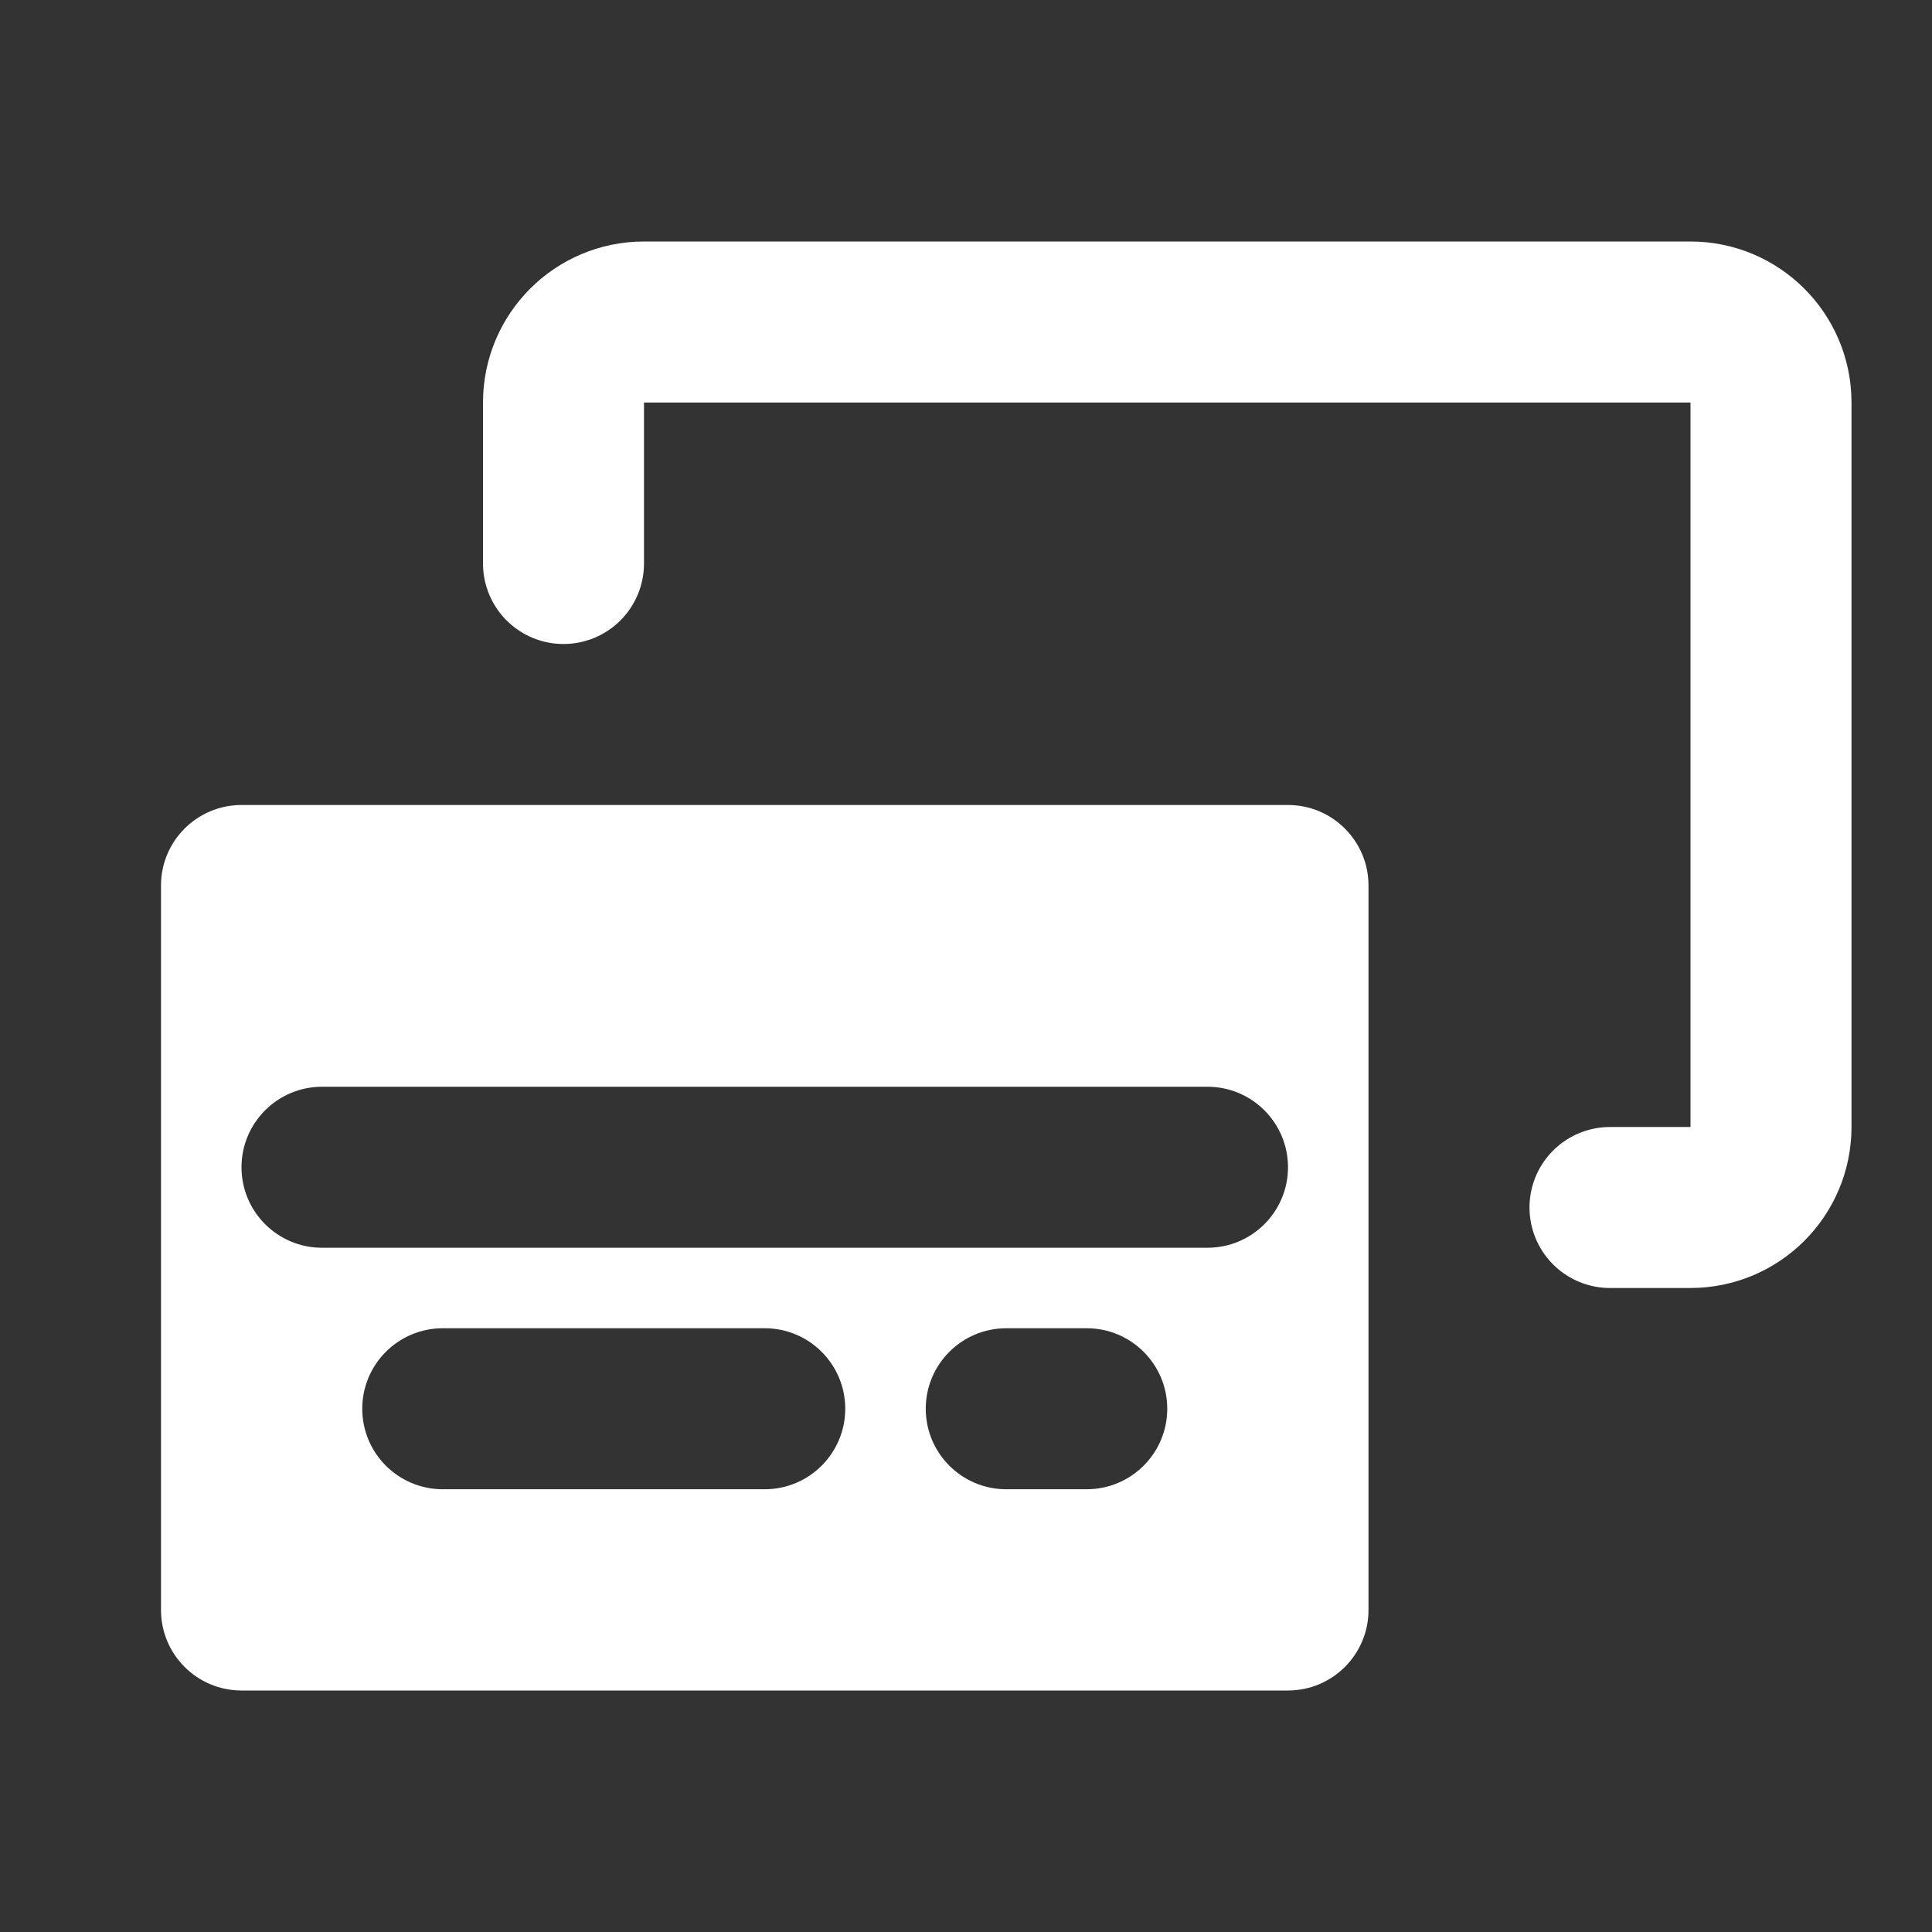
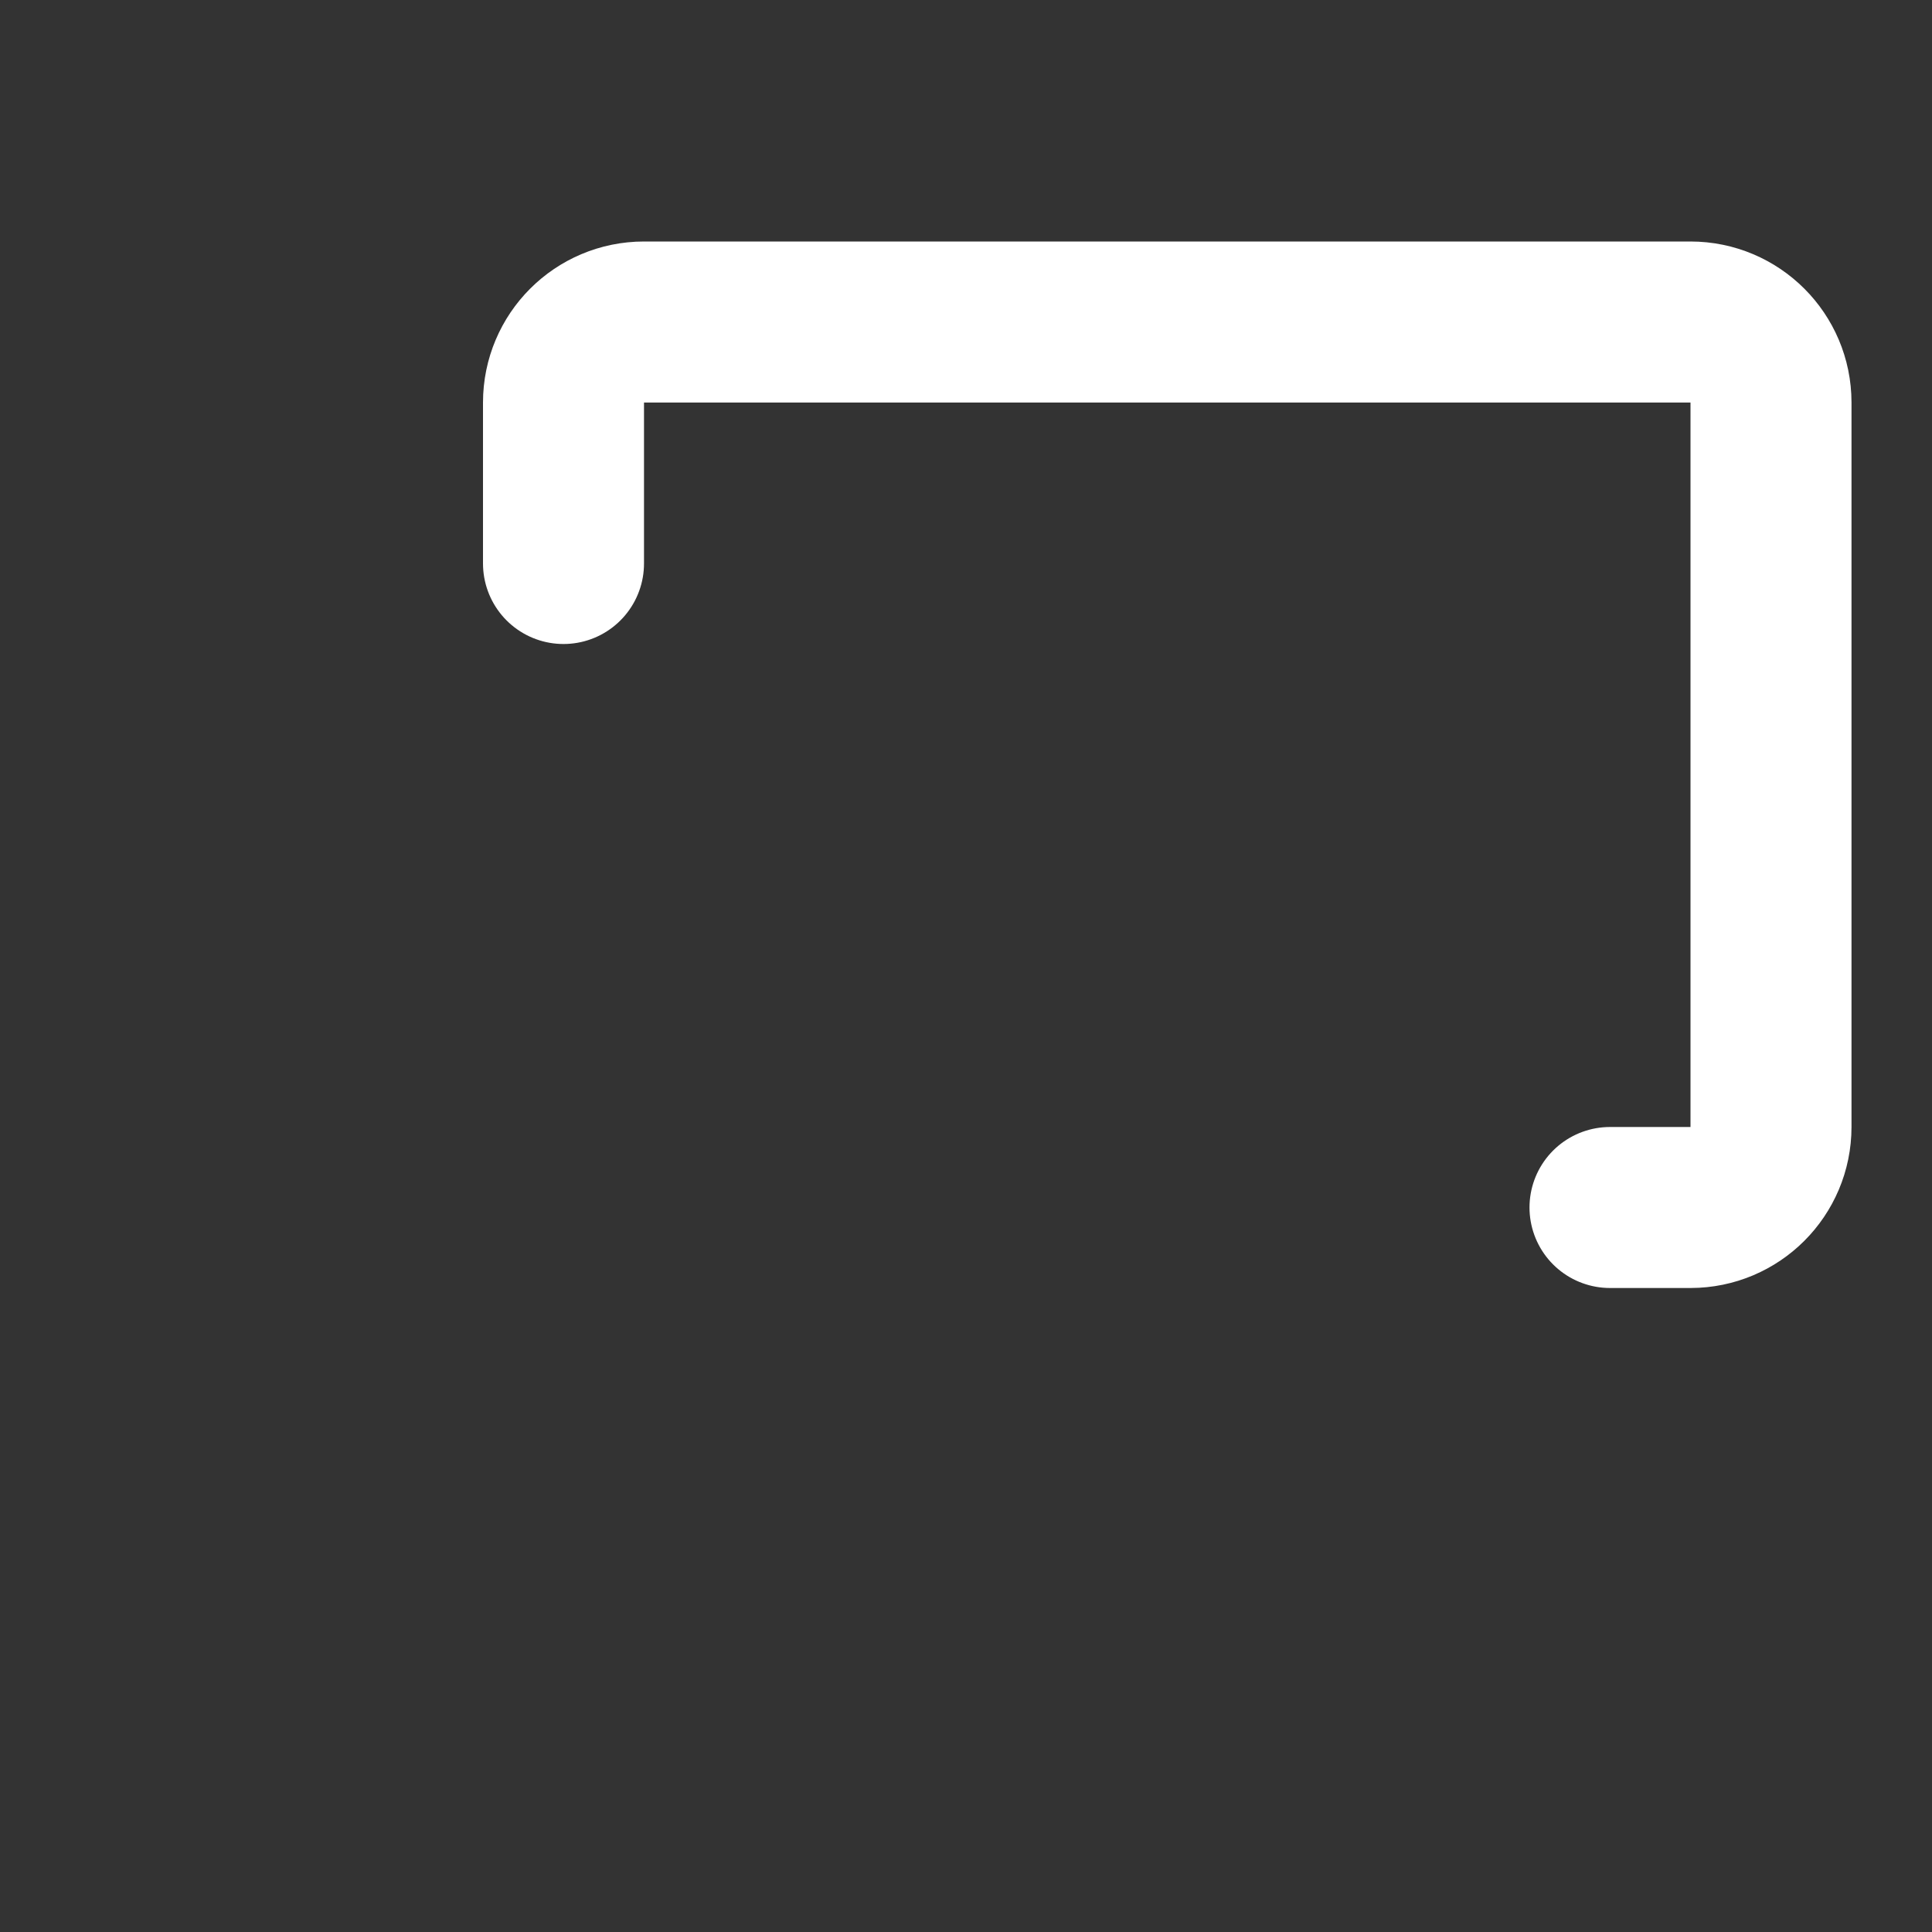
<svg xmlns="http://www.w3.org/2000/svg" width="24" height="24" viewBox="0 0 24 24" fill="none">
  <rect x="0" y="0" width="24" height="24" fill="#333333" stroke="none" />
  <path d="M7 7V5C7 4.448 7.448 4 8 4H21C21.552 4 22 4.448 22 5V14C22 14.552 21.552 15 21 15H20" stroke="white" stroke-width="2" stroke-linecap="round" stroke-linejoin="round" />
-   <path fill-rule="evenodd" clip-rule="evenodd" d="M3 10H16C16.552 10 17 10.448 17 11V20C17 20.552 16.552 21 16 21H3C2.448 21 2 20.552 2 20V11C2 10.448 2.448 10 3 10ZM4 13.5C3.448 13.5 3 13.948 3 14.5C3 15.052 3.448 15.5 4 15.5L15 15.5C15.552 15.5 16 15.052 16 14.5C16 13.948 15.552 13.5 15 13.5L4 13.5ZM4.5 17.5C4.5 16.948 4.948 16.5 5.5 16.5H9.5C10.052 16.5 10.5 16.948 10.5 17.5C10.5 18.052 10.052 18.5 9.5 18.5H5.5C4.948 18.5 4.5 18.052 4.5 17.5ZM12.5 16.5C11.948 16.5 11.5 16.948 11.5 17.5C11.5 18.052 11.948 18.5 12.5 18.5H13.5C14.052 18.5 14.5 18.052 14.5 17.5C14.5 16.948 14.052 16.5 13.5 16.5H12.5Z" fill="white" />
</svg>